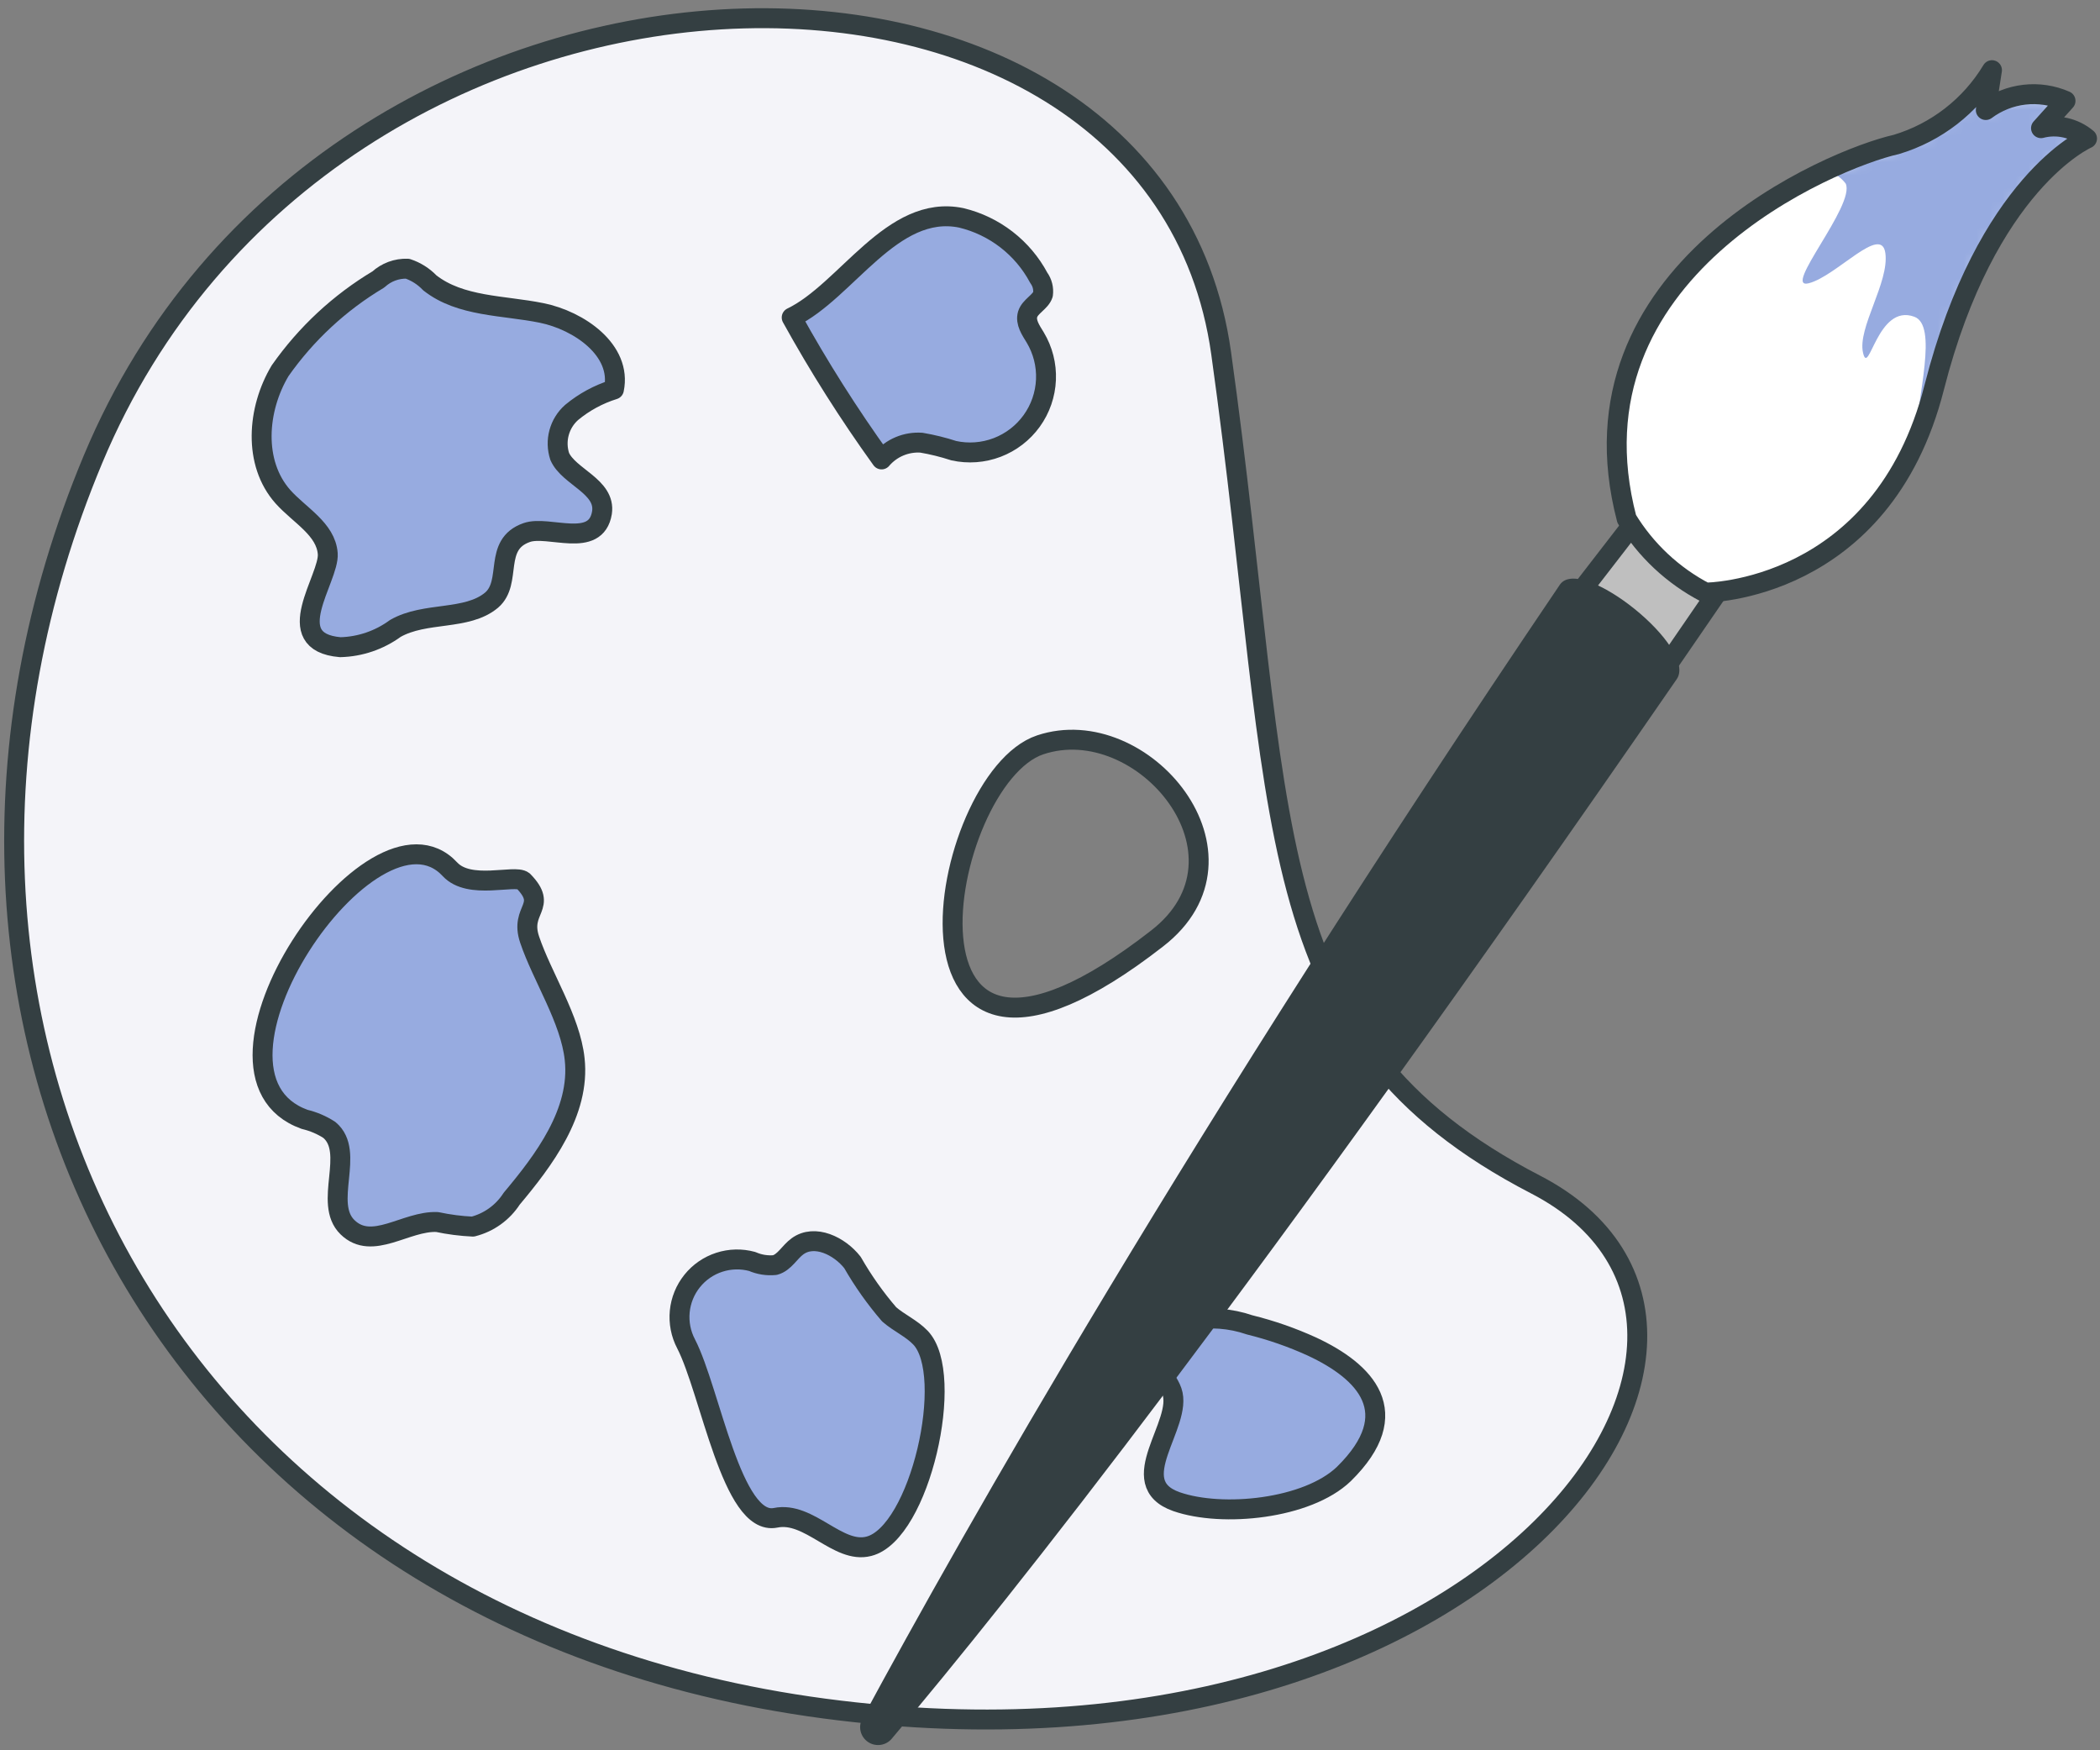
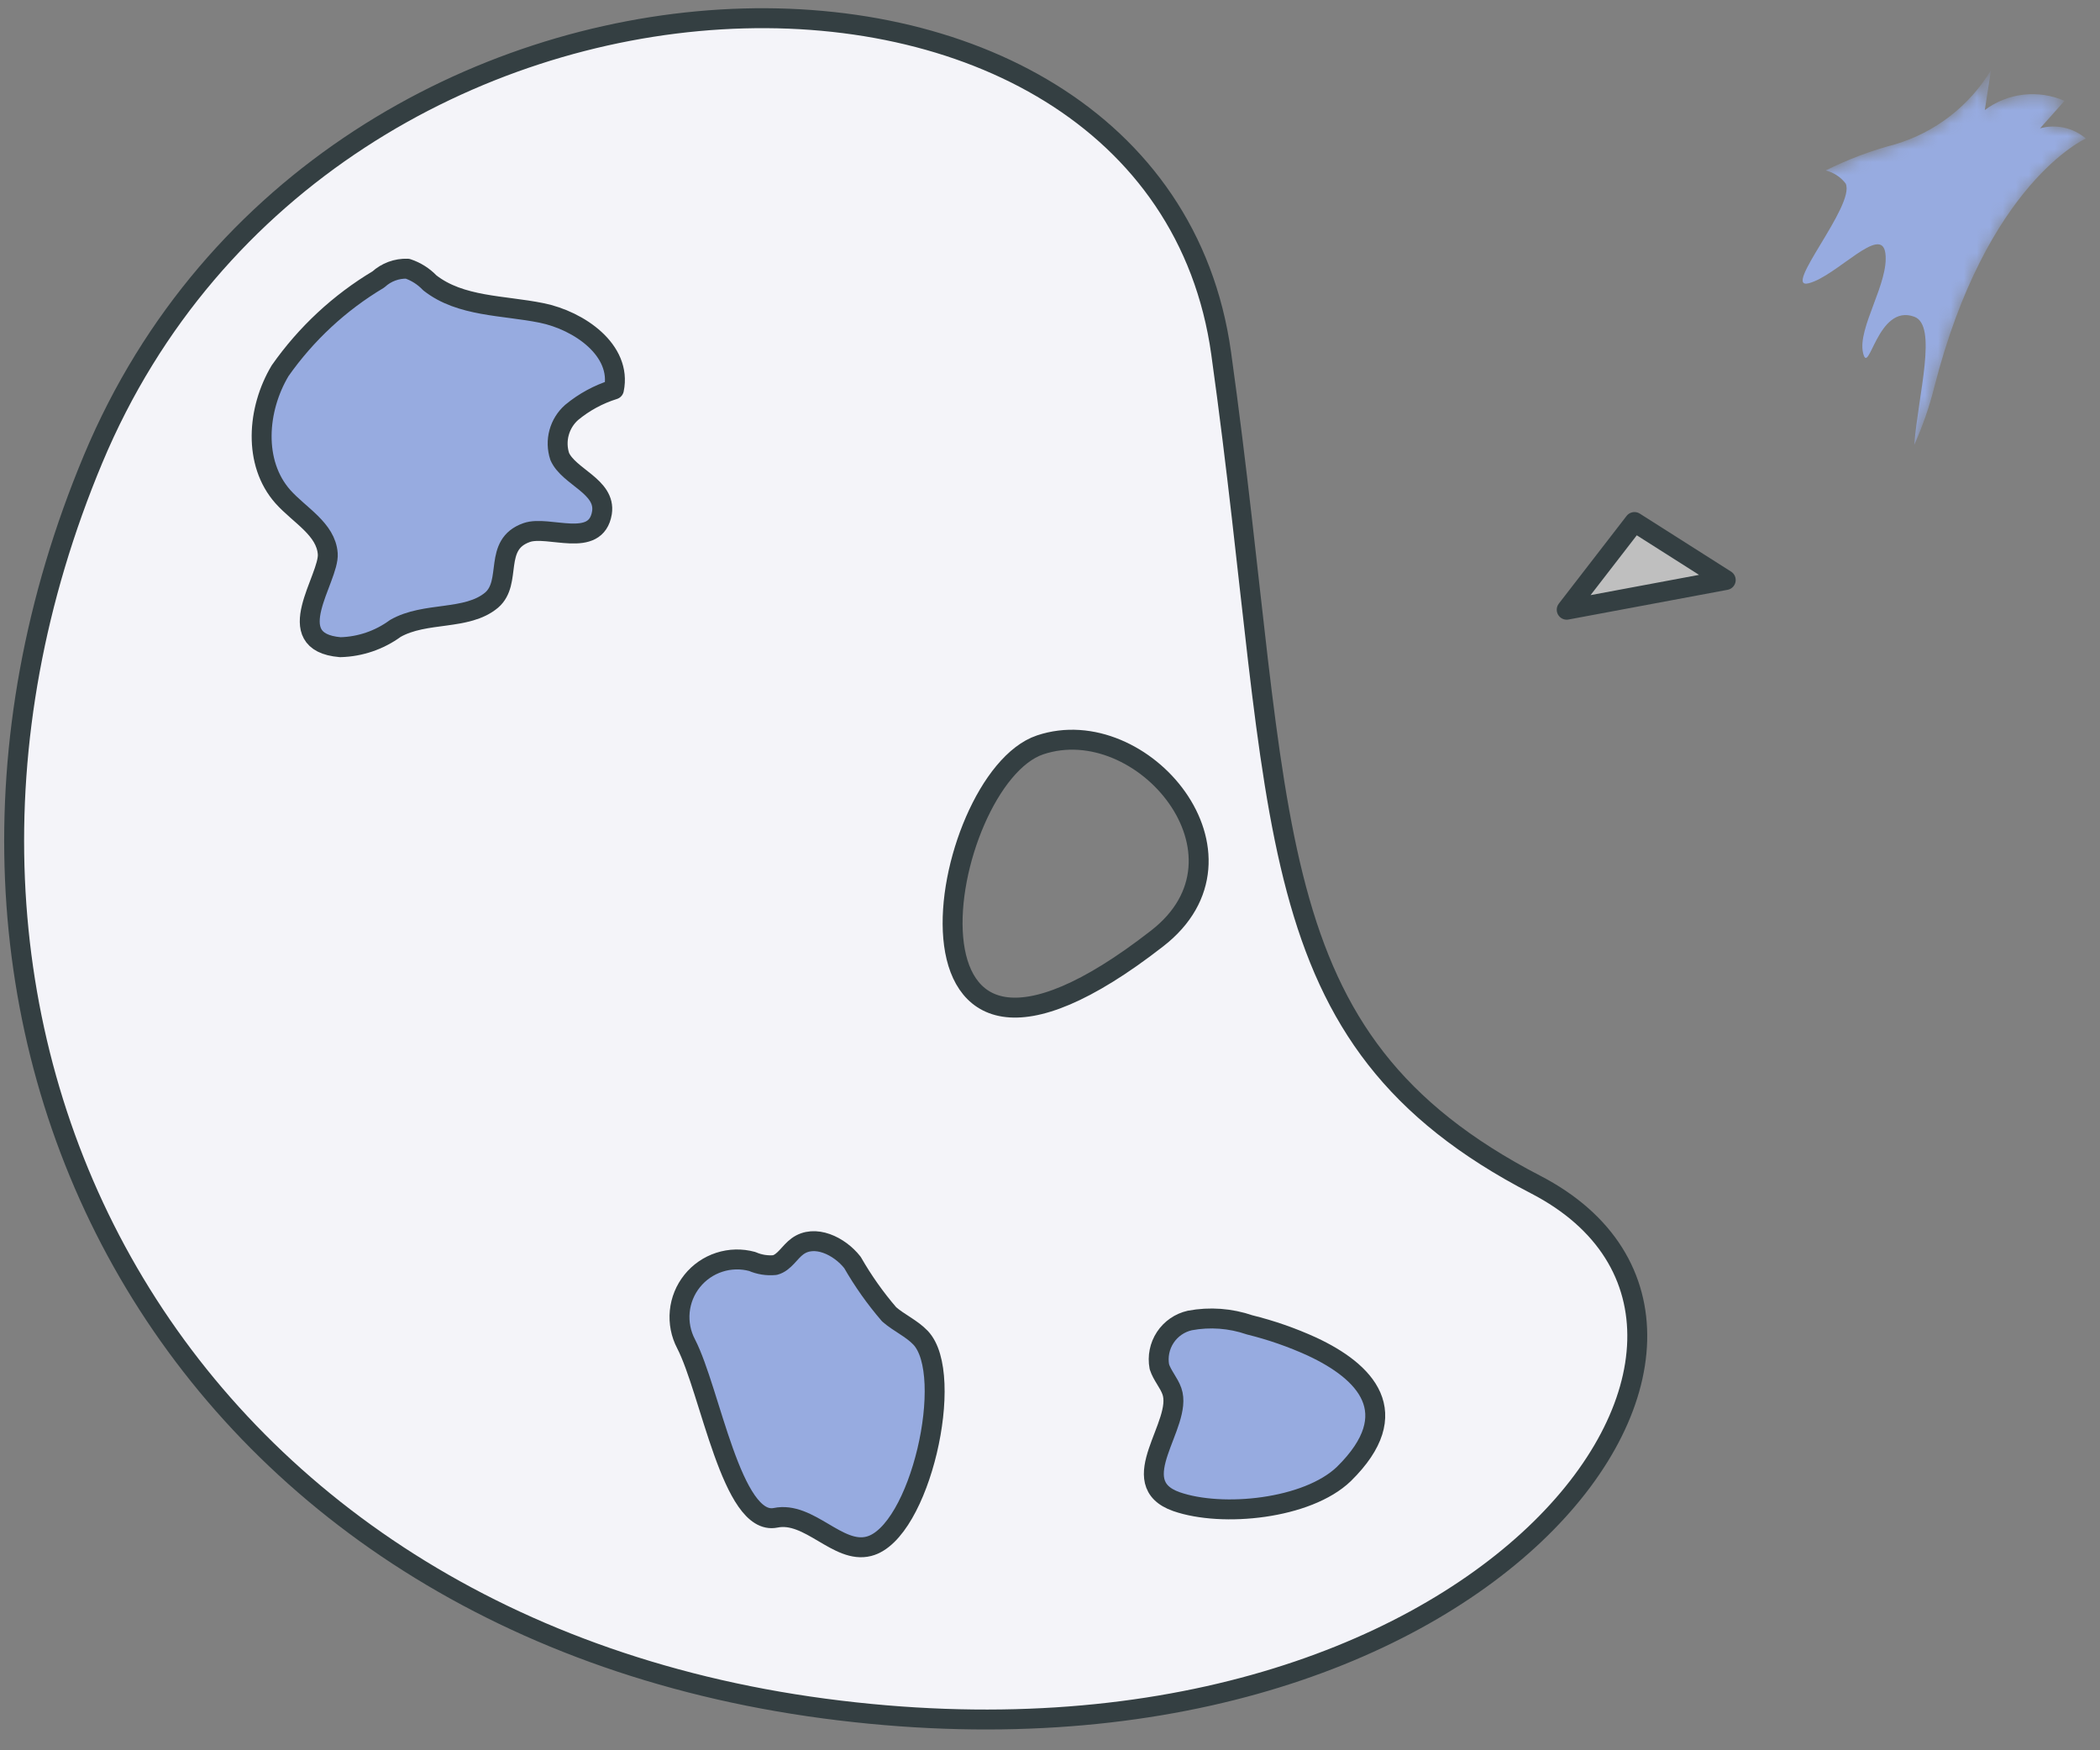
<svg xmlns="http://www.w3.org/2000/svg" width="162" height="135" viewBox="0 0 162 135" fill="none">
  <rect x="0" y="0" width="162" height="135" fill="#808080" stroke="none" />
  <path d="M7.189 35.39C-10.998 78.835 12.57 125.002 63.594 131.782C114.618 138.561 140.354 102.695 118.462 91.365C96.57 80.035 99.245 63.37 94.203 27.242C89.16 -8.885 25.345 -7.994 7.189 35.39ZM89.252 72.394C67.253 89.52 72.342 60.095 80.244 57.451C88.145 54.807 97.523 65.999 89.252 72.394Z" fill="#F4F4F9" stroke="#343F42" stroke-width="1.537" stroke-linecap="round" stroke-linejoin="round" />
-   <path d="M74.156 16.804C68.806 15.697 65.301 22.461 61.073 24.49C63.164 28.274 65.48 31.929 68.006 35.436C68.382 34.996 68.856 34.649 69.39 34.425C69.924 34.201 70.503 34.105 71.081 34.145C71.925 34.288 72.758 34.494 73.572 34.76C74.689 35.007 75.855 34.921 76.925 34.513C77.994 34.105 78.921 33.392 79.59 32.463C80.259 31.534 80.641 30.43 80.689 29.286C80.737 28.142 80.448 27.009 79.859 26.028C79.521 25.474 79.091 24.859 79.275 24.244C79.46 23.63 80.274 23.291 80.459 22.707C80.519 22.256 80.404 21.799 80.136 21.431C79.523 20.281 78.673 19.274 77.642 18.476C76.611 17.679 75.423 17.109 74.156 16.804Z" fill="#97ABE0" stroke="#343F42" stroke-width="1.537" stroke-linecap="round" stroke-linejoin="round" />
  <path d="M41.779 24.137C38.828 23.537 35.522 23.676 33.155 21.815C32.679 21.316 32.088 20.941 31.433 20.724C30.605 20.696 29.799 20.994 29.189 21.554C26.195 23.341 23.612 25.741 21.609 28.595C19.826 31.578 19.519 35.713 21.825 38.311C23.101 39.741 25.145 40.802 25.284 42.708C25.422 44.614 21.502 49.518 26.252 49.918C27.781 49.88 29.261 49.376 30.495 48.473C32.801 47.151 36.014 47.889 37.921 46.29C39.55 44.891 37.998 42.001 40.626 41.078C42.317 40.479 45.976 42.37 46.438 39.541C46.745 37.512 43.87 36.789 43.178 35.206C42.983 34.611 42.966 33.972 43.13 33.369C43.294 32.765 43.631 32.222 44.101 31.808C45.062 31.012 46.169 30.412 47.36 30.04C47.99 27.012 44.669 24.721 41.779 24.137Z" fill="#97ABE0" stroke="#343F42" stroke-width="1.537" stroke-linecap="round" stroke-linejoin="round" />
-   <path d="M40.365 67.951C39.704 67.428 36.214 68.674 34.708 67.044C28.773 60.649 13.661 82.802 23.5 86.338C24.178 86.498 24.823 86.773 25.407 87.152C27.451 88.859 24.899 92.794 26.806 94.655C28.712 96.515 31.31 94.147 33.724 94.255C34.63 94.448 35.55 94.566 36.475 94.609C37.711 94.297 38.783 93.528 39.473 92.456C41.933 89.52 44.777 85.784 44.331 81.695C44.008 78.62 41.825 75.346 40.857 72.471C40.057 70.103 42.333 69.965 40.365 67.951Z" fill="#97ABE0" stroke="#343F42" stroke-width="1.537" stroke-linecap="round" stroke-linejoin="round" />
  <path d="M68.59 101.373C67.522 100.134 66.575 98.795 65.762 97.376C64.763 96.1 62.841 95.162 61.519 96.13C60.904 96.576 60.519 97.376 59.782 97.576C59.183 97.635 58.58 97.54 58.029 97.299C57.194 97.071 56.312 97.092 55.489 97.359C54.666 97.626 53.939 98.127 53.397 98.802C52.855 99.476 52.522 100.293 52.438 101.154C52.354 102.015 52.523 102.882 52.925 103.648C54.8 107.276 56.461 117.745 59.828 117.069C62.426 116.531 64.639 119.882 67.022 119.267C70.973 118.268 73.74 106.015 71.004 103.171C70.312 102.449 69.344 102.034 68.59 101.373Z" fill="#97ABE0" stroke="#343F42" stroke-width="1.537" stroke-linecap="round" stroke-linejoin="round" />
  <path d="M101.213 103.863C99.665 103.156 98.054 102.595 96.401 102.188C94.919 101.678 93.33 101.561 91.789 101.849C91.011 102.023 90.331 102.492 89.892 103.157C89.454 103.823 89.29 104.633 89.437 105.416C89.652 106.092 90.175 106.646 90.405 107.307C91.297 109.844 86.593 114.363 90.759 115.824C94.295 117.054 100.859 116.393 103.673 113.687C108.485 108.952 105.302 105.77 101.213 103.863Z" fill="#97ABE0" stroke="#343F42" stroke-width="1.537" stroke-linecap="round" stroke-linejoin="round" />
-   <path d="M120.86 47.028L126.087 40.264L133.128 44.737L127.963 52.255L120.86 47.028Z" fill="#BFBFBF" stroke="#343F42" stroke-width="1.537" stroke-linecap="round" stroke-linejoin="round" />
-   <path d="M120.337 45.091C91.512 87.691 74.371 118.022 66.53 132.535C66.36 132.838 66.309 133.195 66.39 133.534C66.471 133.872 66.676 134.168 66.965 134.362C67.254 134.556 67.606 134.634 67.95 134.58C68.294 134.527 68.605 134.345 68.821 134.072C78.045 123.157 96.877 99.436 129.331 52.408C131.068 50.026 121.982 42.739 120.337 45.091Z" fill="#343F42" />
-   <path d="M125.488 40.018C126.954 42.433 129.054 44.4 131.56 45.706C131.56 45.706 145.181 45.706 149.209 29.887C153.237 14.067 161 10.685 161 10.685C160.516 10.277 159.94 9.991 159.322 9.852C158.704 9.713 158.061 9.725 157.449 9.886L159.34 7.78C158.344 7.343 157.25 7.179 156.17 7.303C155.089 7.427 154.061 7.836 153.19 8.487L153.667 5.412C152.003 8.179 149.366 10.224 146.272 11.146C141.384 12.238 120.476 20.893 125.488 40.018Z" fill="white" />
+   <path d="M120.86 47.028L126.087 40.264L133.128 44.737L120.86 47.028Z" fill="#BFBFBF" stroke="#343F42" stroke-width="1.537" stroke-linecap="round" stroke-linejoin="round" />
  <mask id="mask0_2022_1004" style="mask-type:luminance" maskUnits="userSpaceOnUse" x="124" y="5" width="37" height="41">
    <path d="M125.488 40.018C126.954 42.433 129.054 44.4 131.56 45.706C131.56 45.706 145.181 45.706 149.209 29.887C153.237 14.067 161 10.685 161 10.685C160.516 10.277 159.94 9.991 159.322 9.852C158.704 9.713 158.061 9.725 157.449 9.886L159.34 7.78C158.344 7.343 157.25 7.179 156.17 7.303C155.089 7.427 154.061 7.836 153.19 8.487L153.667 5.412C152.003 8.179 149.366 10.224 146.272 11.146C141.384 12.238 120.476 20.893 125.488 40.018Z" fill="white" />
  </mask>
  <g mask="url(#mask0_2022_1004)">
    <path d="M149.209 29.887C148.826 31.404 148.311 32.886 147.671 34.314C147.964 30.471 149.501 25.09 147.671 24.429C144.827 23.384 144.166 29.133 143.72 27.212C143.275 25.29 145.75 21.785 145.442 19.525C145.135 17.265 141.676 21.293 139.539 21.846C137.402 22.4 143.152 15.82 142.383 14.16C141.999 13.658 141.457 13.301 140.846 13.145C142.555 12.292 144.348 11.617 146.196 11.131C149.287 10.212 151.924 8.173 153.59 5.412L153.114 8.487C153.985 7.836 155.013 7.427 156.093 7.303C157.173 7.179 158.267 7.343 159.263 7.78L157.372 9.901C157.98 9.73 158.622 9.712 159.239 9.849C159.856 9.985 160.429 10.273 160.908 10.685C160.908 10.685 153.237 14.067 149.209 29.887Z" fill="#97ABE0" />
  </g>
-   <path d="M125.488 40.018C126.954 42.433 129.054 44.4 131.56 45.706C131.56 45.706 145.181 45.706 149.209 29.887C153.237 14.067 161 10.685 161 10.685C160.516 10.277 159.94 9.991 159.322 9.852C158.704 9.713 158.061 9.725 157.449 9.886L159.34 7.78C158.344 7.343 157.25 7.179 156.17 7.303C155.089 7.427 154.061 7.836 153.19 8.487L153.667 5.412C152.003 8.179 149.366 10.224 146.272 11.146C141.384 12.238 120.476 20.893 125.488 40.018Z" stroke="#343F42" stroke-width="1.537" stroke-linecap="round" stroke-linejoin="round" />
</svg>